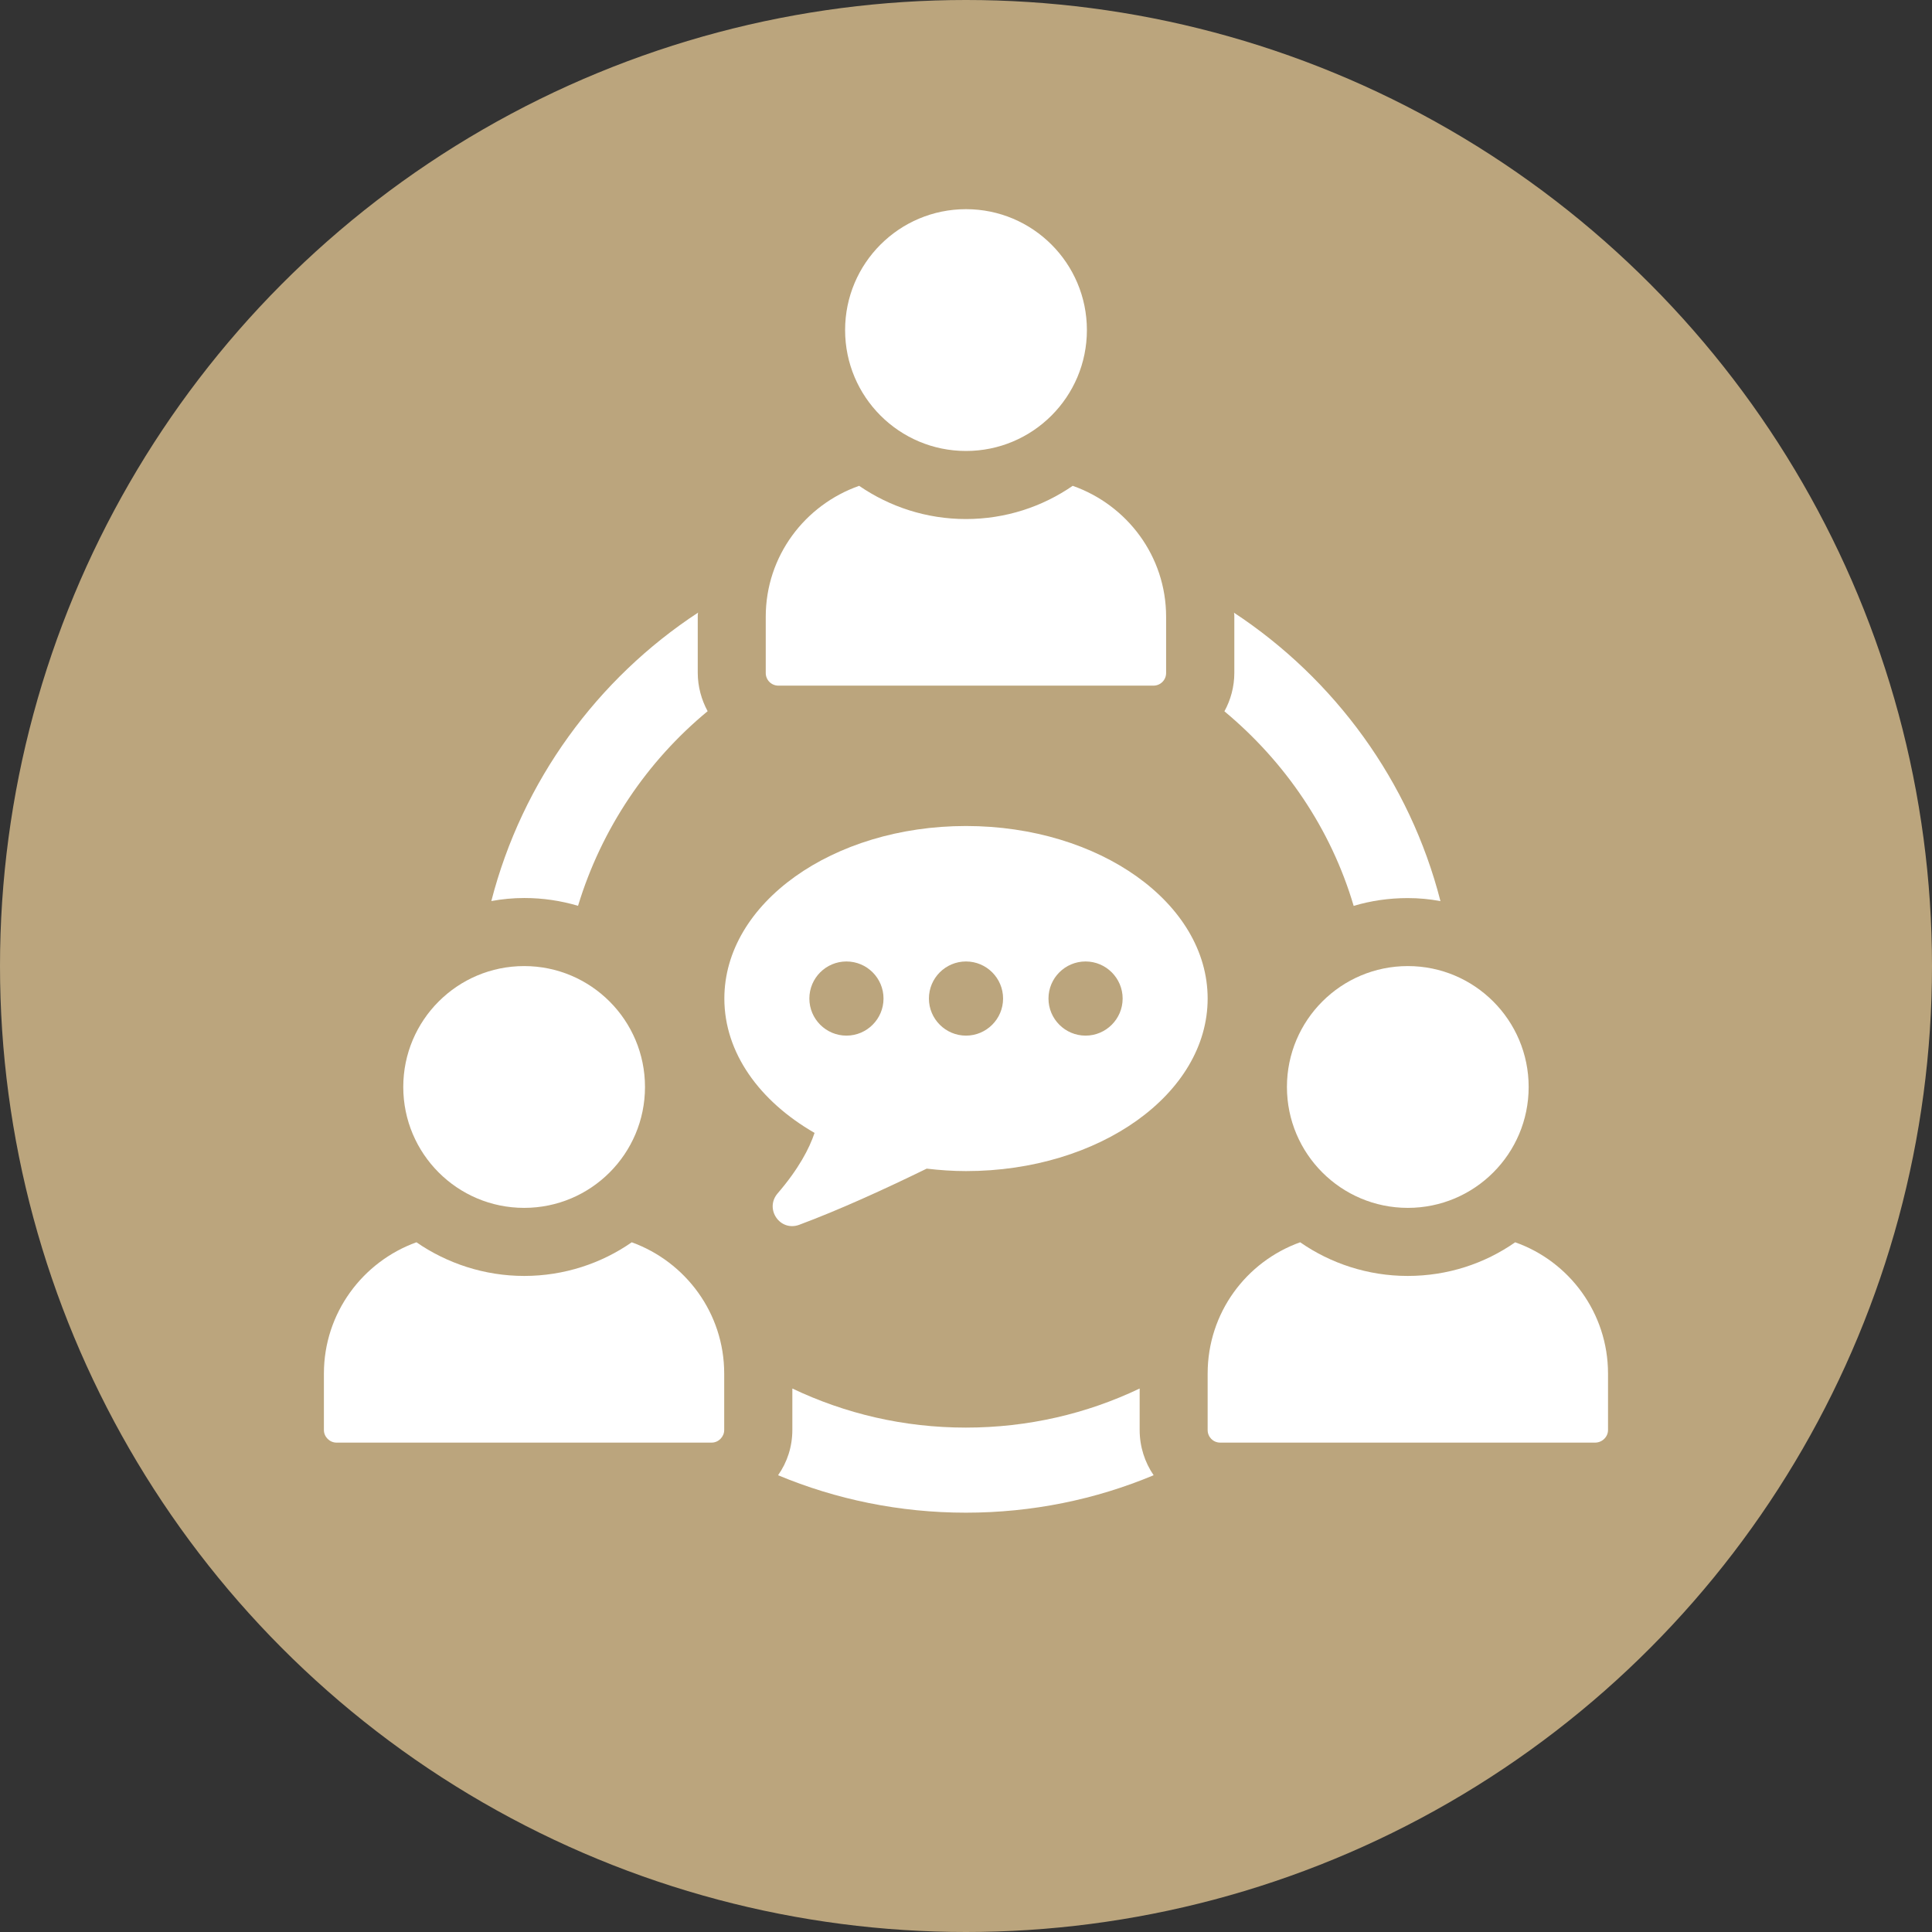
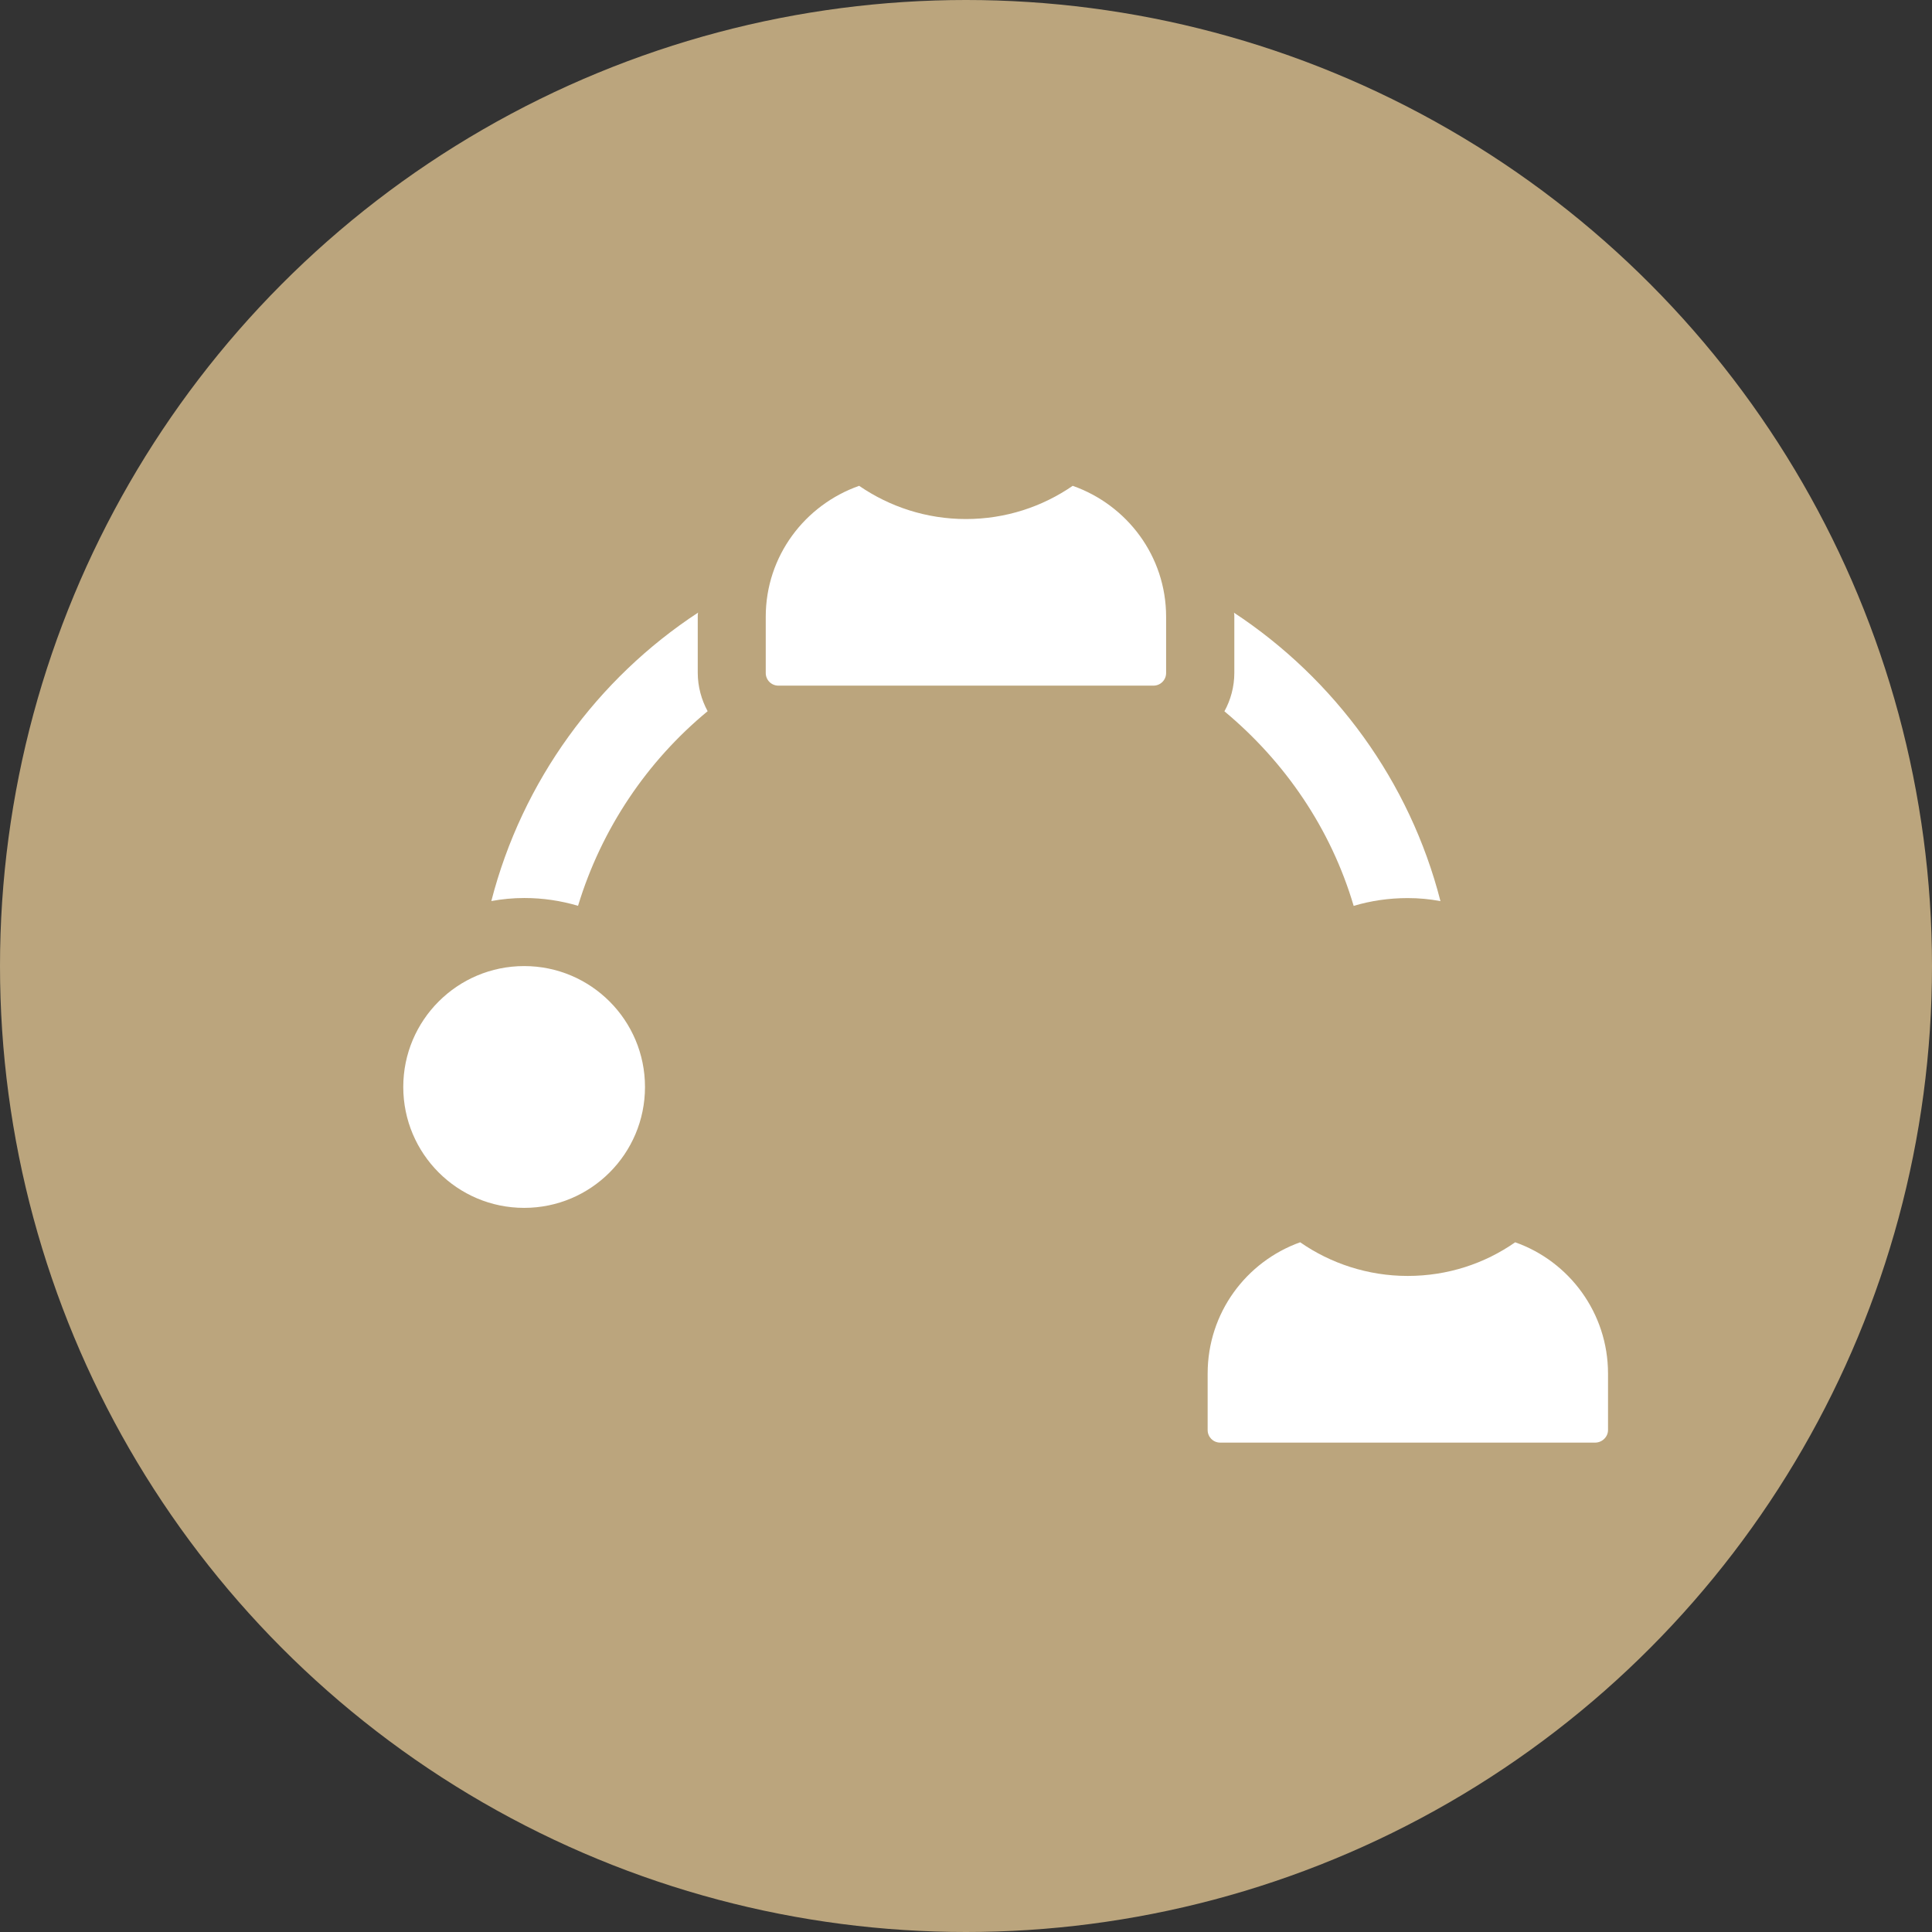
<svg xmlns="http://www.w3.org/2000/svg" id="Layer_1" viewBox="0 0 26 26">
  <rect x="0" y="0" width="26" height="26" fill="#333333" stroke="none" />
  <defs>
    <style>.cls-1{fill:#fff;}.cls-2{fill:#bba57d;}</style>
  </defs>
  <circle class="cls-2" cx="13" cy="13" r="13" />
-   <path class="cls-1" d="M15.337,18.686c-.71.339-1.502.526-2.339.526-.838,0-1.625-.188-2.335-.526v.558c0,.224-.069.435-.192.609.778.325,1.634.504,2.527.504.893,0,1.749-.178,2.527-.504-.119-.174-.188-.385-.188-.609v-.558Z" />
  <path class="cls-1" d="M16.477,9.572c.815.678,1.433,1.579,1.74,2.619.229-.069.476-.105.728-.105.151,0,.298.014.44.041-.412-1.611-1.424-2.989-2.779-3.882.005.018.005.037.005.055v.755c0,.188-.05.366-.133.517Z" />
  <path class="cls-1" d="M7.779,12.19c.316-1.039.929-1.946,1.744-2.619-.082-.151-.133-.33-.133-.517v-.755c0-.018,0-.037.005-.055-1.355.888-2.367,2.266-2.783,3.882.147-.027.293-.041.444-.041.252,0,.494.037.723.105Z" />
-   <circle class="cls-1" cx="13" cy="4.442" r="1.627" />
  <path class="cls-1" d="M10.476,9.227h5.047c.094,0,.17-.076.17-.17v-.756c0-.818-.527-1.506-1.257-1.763-.409.282-.904.447-1.437.447-.533,0-1.028-.166-1.437-.447-.73.257-1.257.945-1.257,1.763v.756c0,.094.076.17.17.17Z" />
-   <path class="cls-1" d="M8.502,16.718c-.407.284-.911.453-1.447.453-.536,0-1.039-.169-1.451-.453-.723.261-1.245.952-1.245,1.767v.76c0,.092.078.169.169.169h5.049c.092,0,.169-.078.169-.169v-.76c0-.815-.522-1.506-1.245-1.767Z" />
  <path class="cls-1" d="M7.054,16.255c.898,0,1.626-.728,1.626-1.627,0-.898-.728-1.627-1.626-1.627-.898,0-1.627.728-1.627,1.627,0,.898.728,1.627,1.627,1.627Z" />
  <path class="cls-1" d="M20.391,16.718c-.412.288-.911.453-1.447.453-.536,0-1.039-.169-1.447-.453-.728.261-1.245.952-1.245,1.767v.76c0,.092.073.169.169.169h5.045c.096,0,.174-.078.174-.169v-.76c0-.815-.522-1.511-1.25-1.767Z" />
-   <path class="cls-1" d="M17.319,14.628c0,.898.728,1.627,1.627,1.627.898,0,1.626-.728,1.626-1.627,0-.898-.728-1.627-1.626-1.627-.898,0-1.627.728-1.627,1.627Z" />
-   <path class="cls-1" d="M13,11.116c-1.796,0-3.252,1.04-3.252,2.322,0,.731.474,1.382,1.214,1.808-.071.211-.213.484-.497.814-.179.209.032.518.29.423.535-.199,1.149-.479,1.716-.756.172.02.348.033.529.033,1.796,0,3.252-1.04,3.252-2.322,0-1.282-1.456-2.322-3.252-2.322ZM11.391,13.937c-.275,0-.499-.224-.499-.499,0-.276.224-.499.499-.499.276,0,.499.224.499.499,0,.275-.224.499-.499.499ZM13,13.937c-.275,0-.499-.224-.499-.499,0-.276.224-.499.499-.499.276,0,.499.224.499.499,0,.275-.224.499-.499.499ZM14.609,13.937c-.275,0-.499-.224-.499-.499,0-.276.224-.499.499-.499.275,0,.499.224.499.499,0,.275-.224.499-.499.499Z" />
</svg>